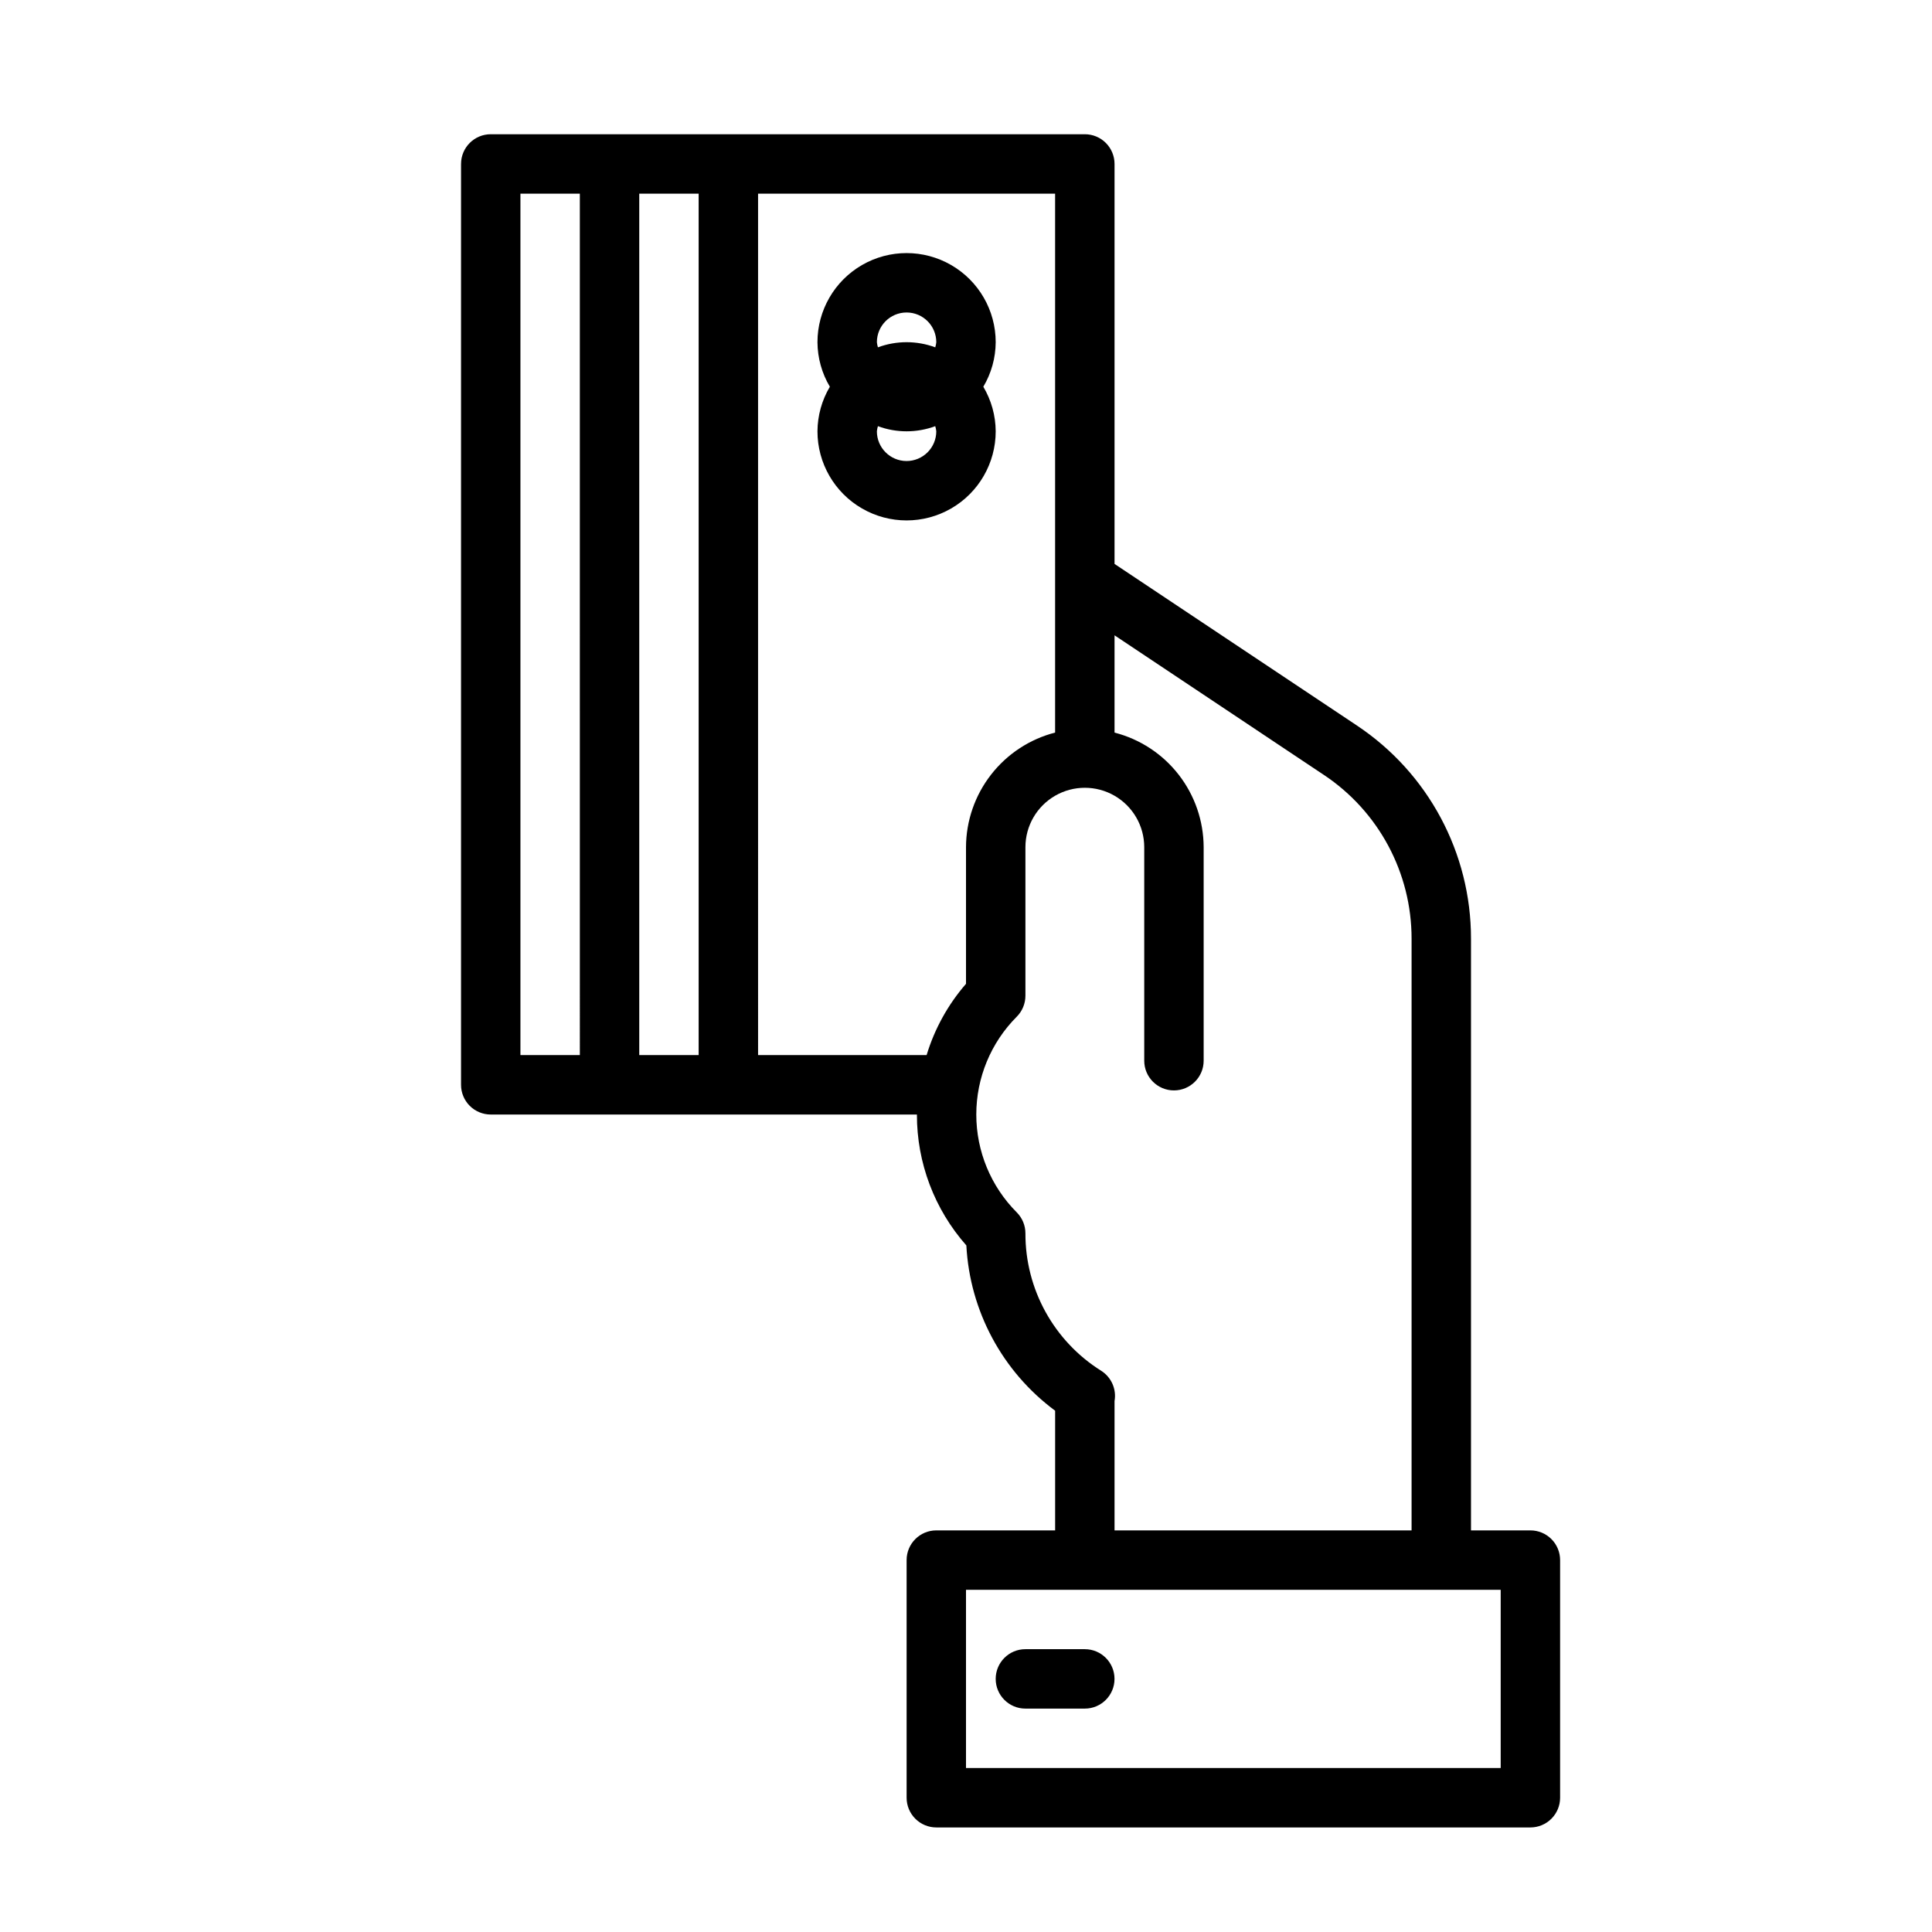
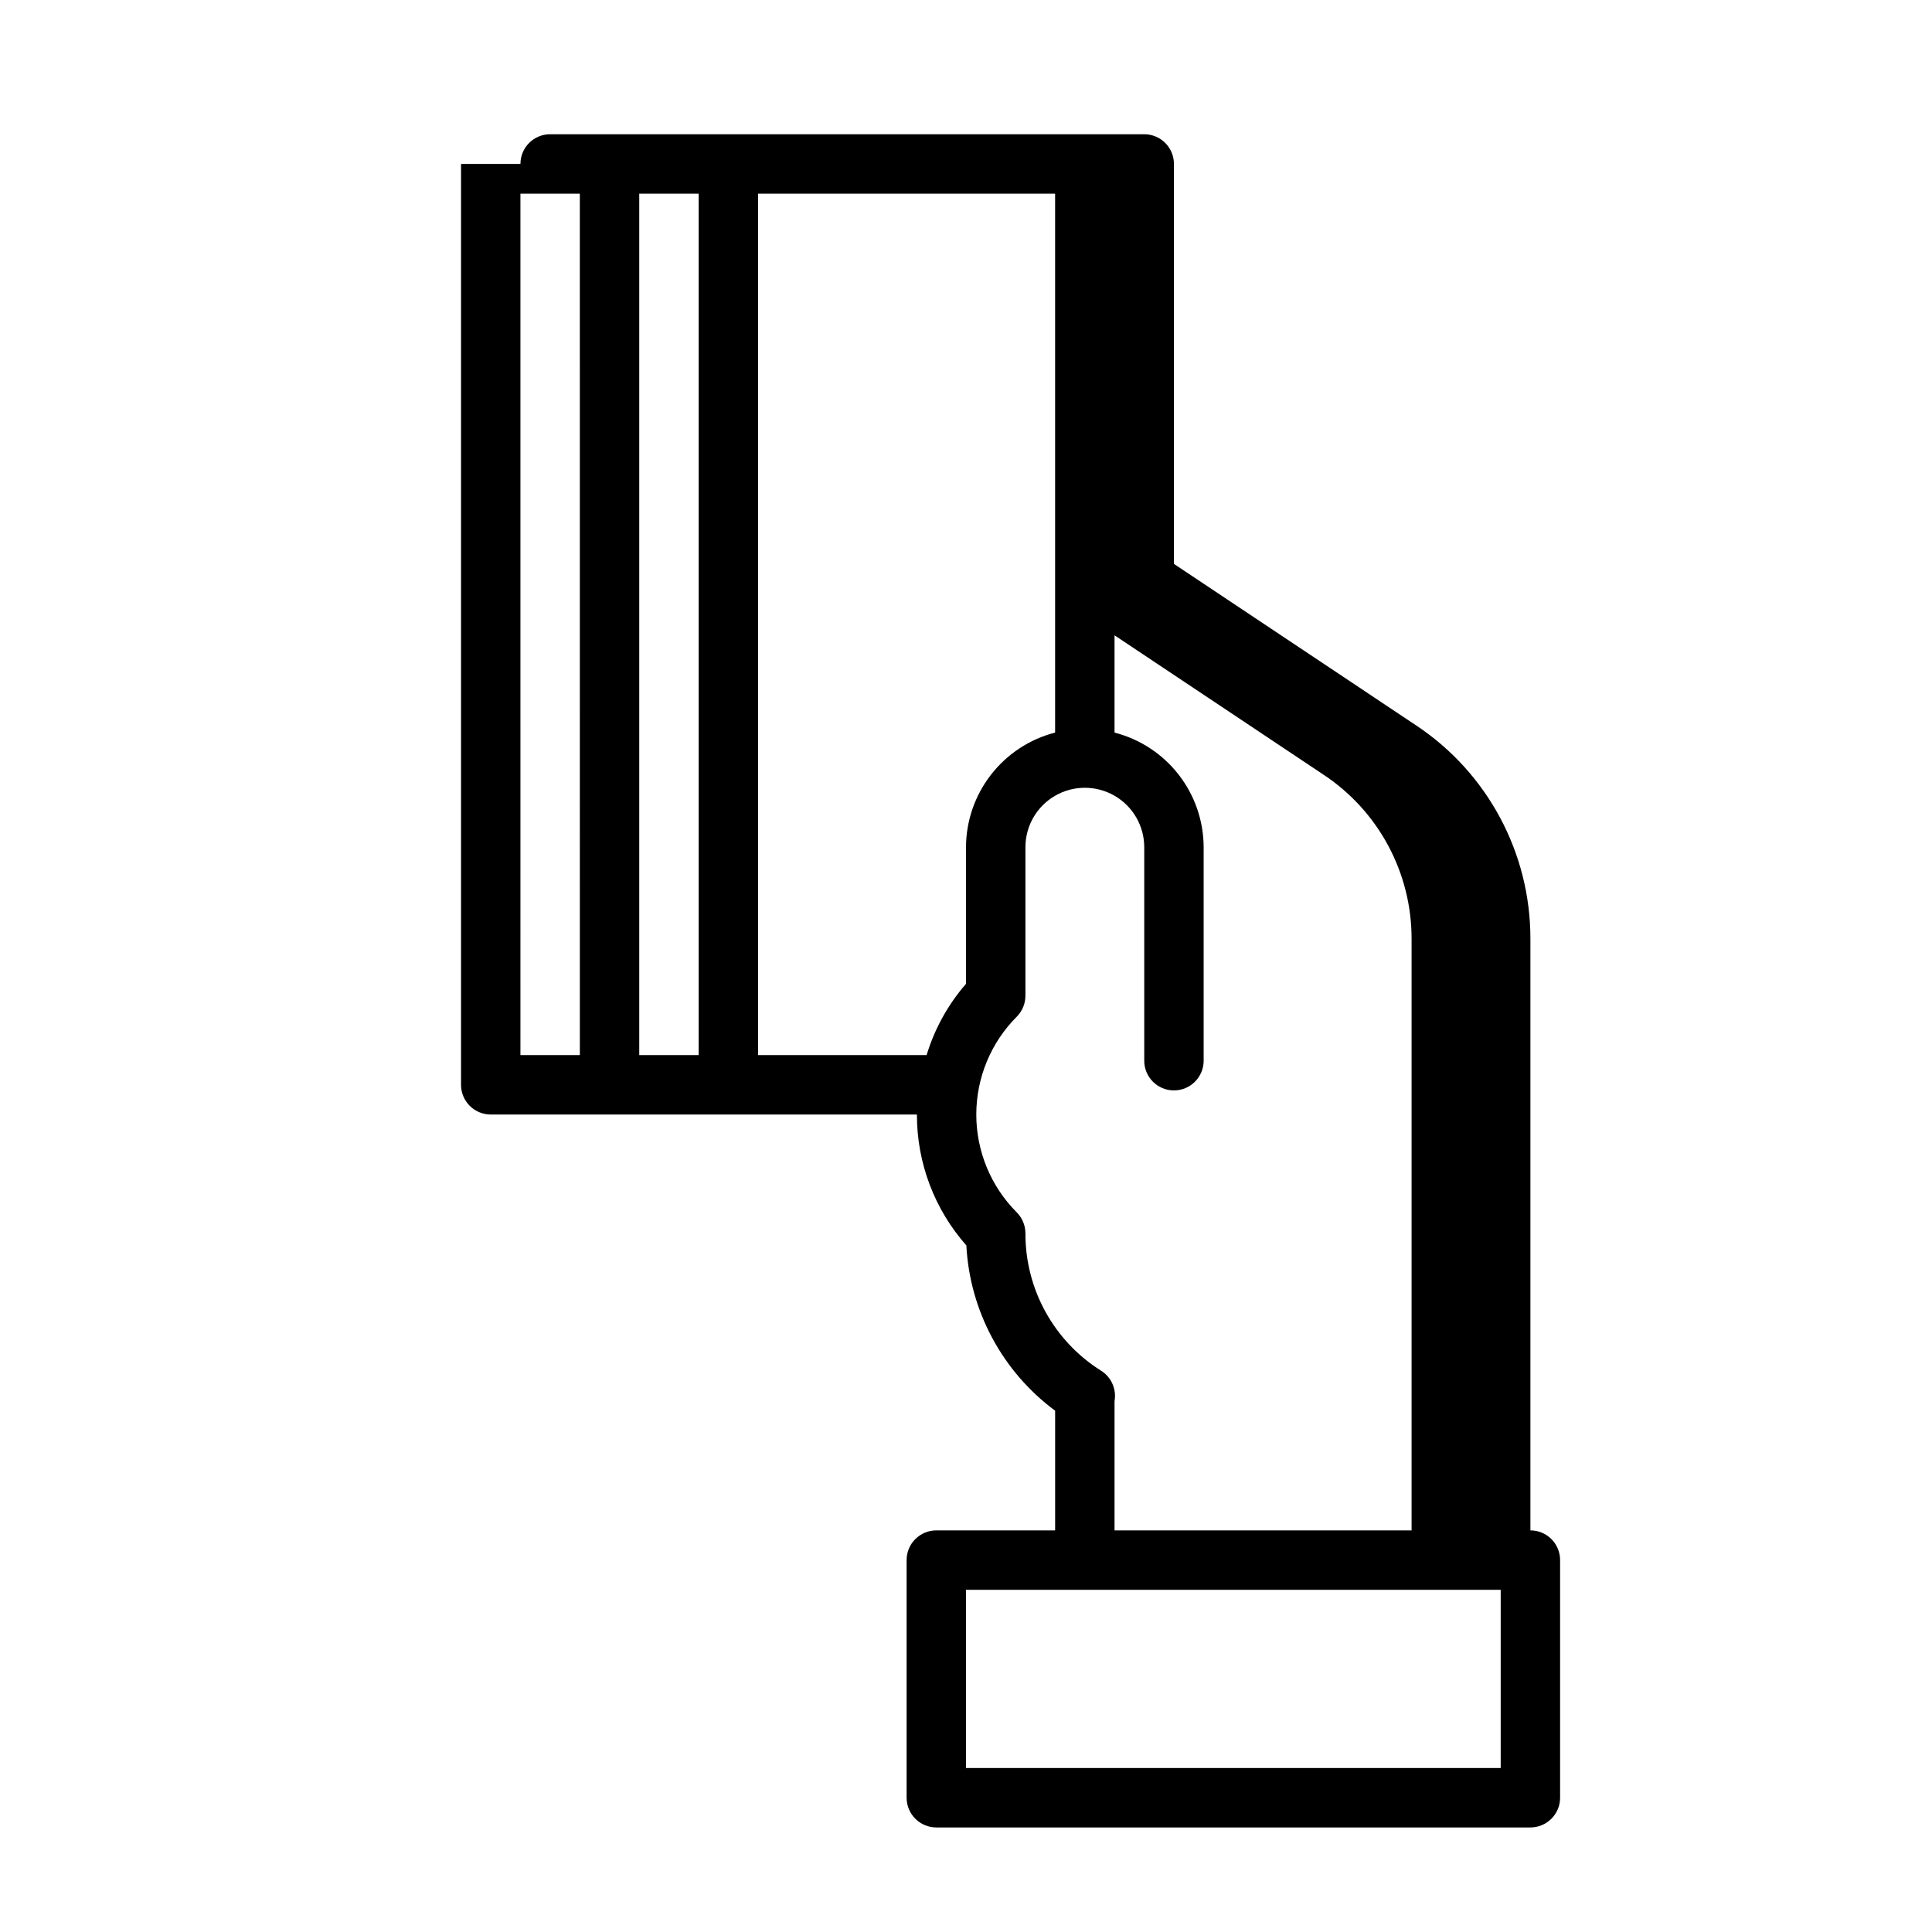
<svg xmlns="http://www.w3.org/2000/svg" fill="#000000" width="800px" height="800px" version="1.1" viewBox="144 144 512 512">
  <g>
-     <path d="m266.18 187.45v244.04c0 2.086 0.828 4.09 2.305 5.566 1.477 1.473 3.477 2.305 5.566 2.305h112.94c-0.023 12.777 4.637 25.117 13.102 34.691 0.918 17.379 9.547 33.441 23.527 43.801v31.715h-31.488c-4.348 0-7.871 3.523-7.871 7.871v62.977c0 2.09 0.828 4.09 2.305 5.566 1.477 1.477 3.481 2.309 5.566 2.309h157.44c2.09 0 4.09-0.832 5.566-2.309 1.477-1.477 2.305-3.477 2.305-5.566v-62.977c0-2.086-0.828-4.09-2.305-5.566-1.477-1.477-3.477-2.305-5.566-2.305h-15.742v-156.79c0.023-22.719-11.336-43.941-30.254-56.523l-64.211-42.809v-106c0-2.086-0.832-4.09-2.305-5.566-1.477-1.477-3.481-2.305-5.566-2.305h-157.44c-4.348 0-7.871 3.523-7.871 7.871zm275.52 377.86v47.23h-141.7v-47.23zm-94.465-196.8v56.594-0.004c0 4.348 3.523 7.871 7.871 7.871 4.348 0 7.875-3.523 7.875-7.871v-56.59c-0.023-6.961-2.352-13.719-6.625-19.215-4.273-5.496-10.25-9.418-16.992-11.148v-25.781l55.48 37c14.527 9.664 23.254 25.961 23.238 43.414v156.79h-78.719v-34.266c0.559-3.148-0.836-6.32-3.535-8.031-12.531-7.859-20.125-21.629-20.082-36.422 0-2.09-0.828-4.09-2.305-5.566-6.863-6.883-10.715-16.203-10.715-25.922s3.852-19.043 10.715-25.922c1.477-1.477 2.305-3.481 2.305-5.566v-39.359c0-5.625 3-10.824 7.871-13.637 4.871-2.812 10.875-2.812 15.746 0s7.871 8.012 7.871 13.637zm-102.34-173.19h78.719v142.82c-6.738 1.738-12.711 5.664-16.984 11.16-4.273 5.492-6.606 12.25-6.629 19.211v36.211c-4.773 5.492-8.328 11.93-10.441 18.891h-44.664zm-31.488 0h15.742v228.29h-15.742zm-31.488 0h15.742l0.004 228.29h-15.746z" />
-     <path d="m407.87 258.3c-0.023-4.156-1.156-8.234-3.281-11.809 2.125-3.57 3.258-7.648 3.281-11.805 0-8.438-4.5-16.234-11.809-20.453s-16.309-4.219-23.617 0c-7.305 4.219-11.809 12.016-11.809 20.453 0.027 4.156 1.16 8.234 3.285 11.805-2.125 3.574-3.258 7.652-3.285 11.809 0 8.438 4.504 16.234 11.809 20.453 7.309 4.219 16.309 4.219 23.617 0s11.809-12.016 11.809-20.453zm-23.617 7.871v0.004c-4.348 0-7.871-3.527-7.871-7.875 0.047-0.461 0.141-0.918 0.273-1.359 4.902 1.816 10.293 1.816 15.195 0 0.137 0.441 0.227 0.898 0.273 1.359 0 2.09-0.828 4.09-2.305 5.566-1.477 1.477-3.477 2.309-5.566 2.309zm7.598-30.125c-4.902-1.816-10.293-1.816-15.195 0-0.133-0.441-0.227-0.898-0.273-1.359 0-4.348 3.523-7.875 7.871-7.875s7.871 3.527 7.871 7.875c-0.047 0.461-0.137 0.918-0.273 1.359z" />
-     <path d="m415.74 581.05c-4.348 0-7.871 3.523-7.871 7.871 0 4.348 3.523 7.875 7.871 7.875h15.746c4.348 0 7.871-3.527 7.871-7.875 0-4.348-3.523-7.871-7.871-7.871z" />
+     <path d="m266.18 187.45v244.04c0 2.086 0.828 4.09 2.305 5.566 1.477 1.473 3.477 2.305 5.566 2.305h112.94c-0.023 12.777 4.637 25.117 13.102 34.691 0.918 17.379 9.547 33.441 23.527 43.801v31.715h-31.488c-4.348 0-7.871 3.523-7.871 7.871v62.977c0 2.09 0.828 4.09 2.305 5.566 1.477 1.477 3.481 2.309 5.566 2.309h157.44c2.09 0 4.09-0.832 5.566-2.309 1.477-1.477 2.305-3.477 2.305-5.566v-62.977c0-2.086-0.828-4.09-2.305-5.566-1.477-1.477-3.477-2.305-5.566-2.305v-156.79c0.023-22.719-11.336-43.941-30.254-56.523l-64.211-42.809v-106c0-2.086-0.832-4.09-2.305-5.566-1.477-1.477-3.481-2.305-5.566-2.305h-157.44c-4.348 0-7.871 3.523-7.871 7.871zm275.52 377.86v47.23h-141.7v-47.23zm-94.465-196.8v56.594-0.004c0 4.348 3.523 7.871 7.871 7.871 4.348 0 7.875-3.523 7.875-7.871v-56.59c-0.023-6.961-2.352-13.719-6.625-19.215-4.273-5.496-10.25-9.418-16.992-11.148v-25.781l55.48 37c14.527 9.664 23.254 25.961 23.238 43.414v156.79h-78.719v-34.266c0.559-3.148-0.836-6.32-3.535-8.031-12.531-7.859-20.125-21.629-20.082-36.422 0-2.09-0.828-4.09-2.305-5.566-6.863-6.883-10.715-16.203-10.715-25.922s3.852-19.043 10.715-25.922c1.477-1.477 2.305-3.481 2.305-5.566v-39.359c0-5.625 3-10.824 7.871-13.637 4.871-2.812 10.875-2.812 15.746 0s7.871 8.012 7.871 13.637zm-102.34-173.19h78.719v142.82c-6.738 1.738-12.711 5.664-16.984 11.16-4.273 5.492-6.606 12.25-6.629 19.211v36.211c-4.773 5.492-8.328 11.93-10.441 18.891h-44.664zm-31.488 0h15.742v228.29h-15.742zm-31.488 0h15.742l0.004 228.29h-15.746z" />
  </g>
</svg>